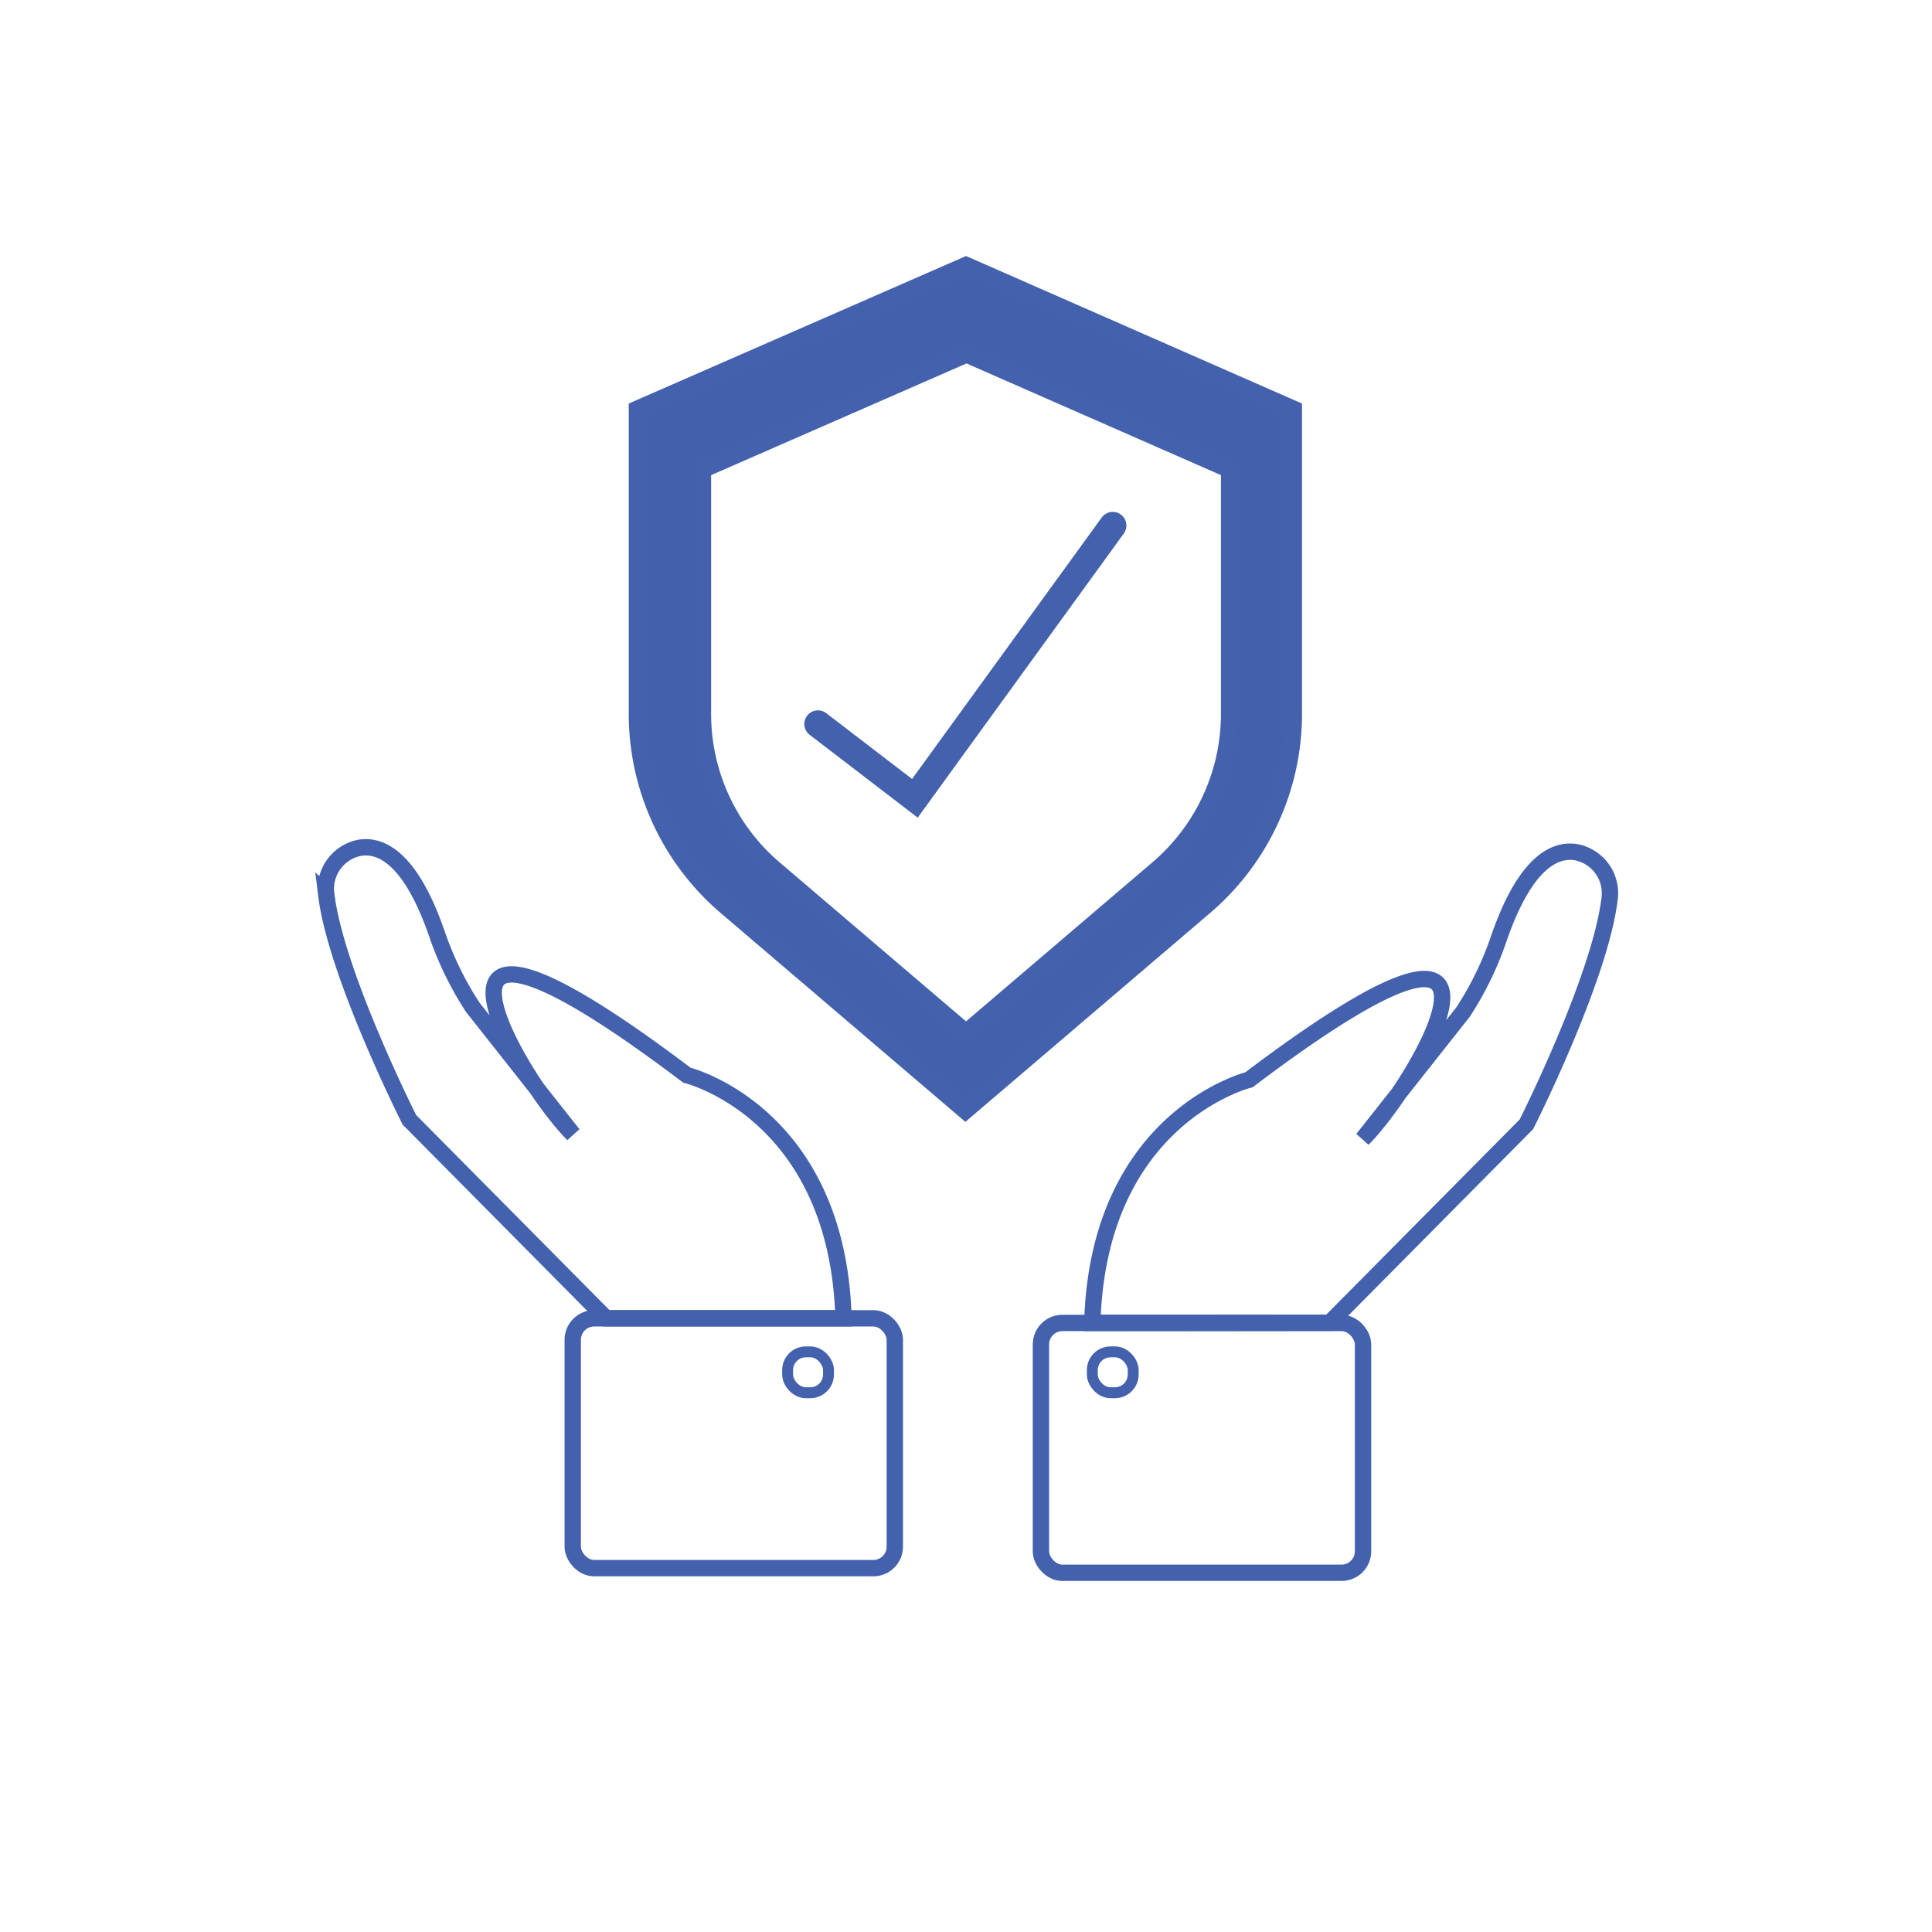
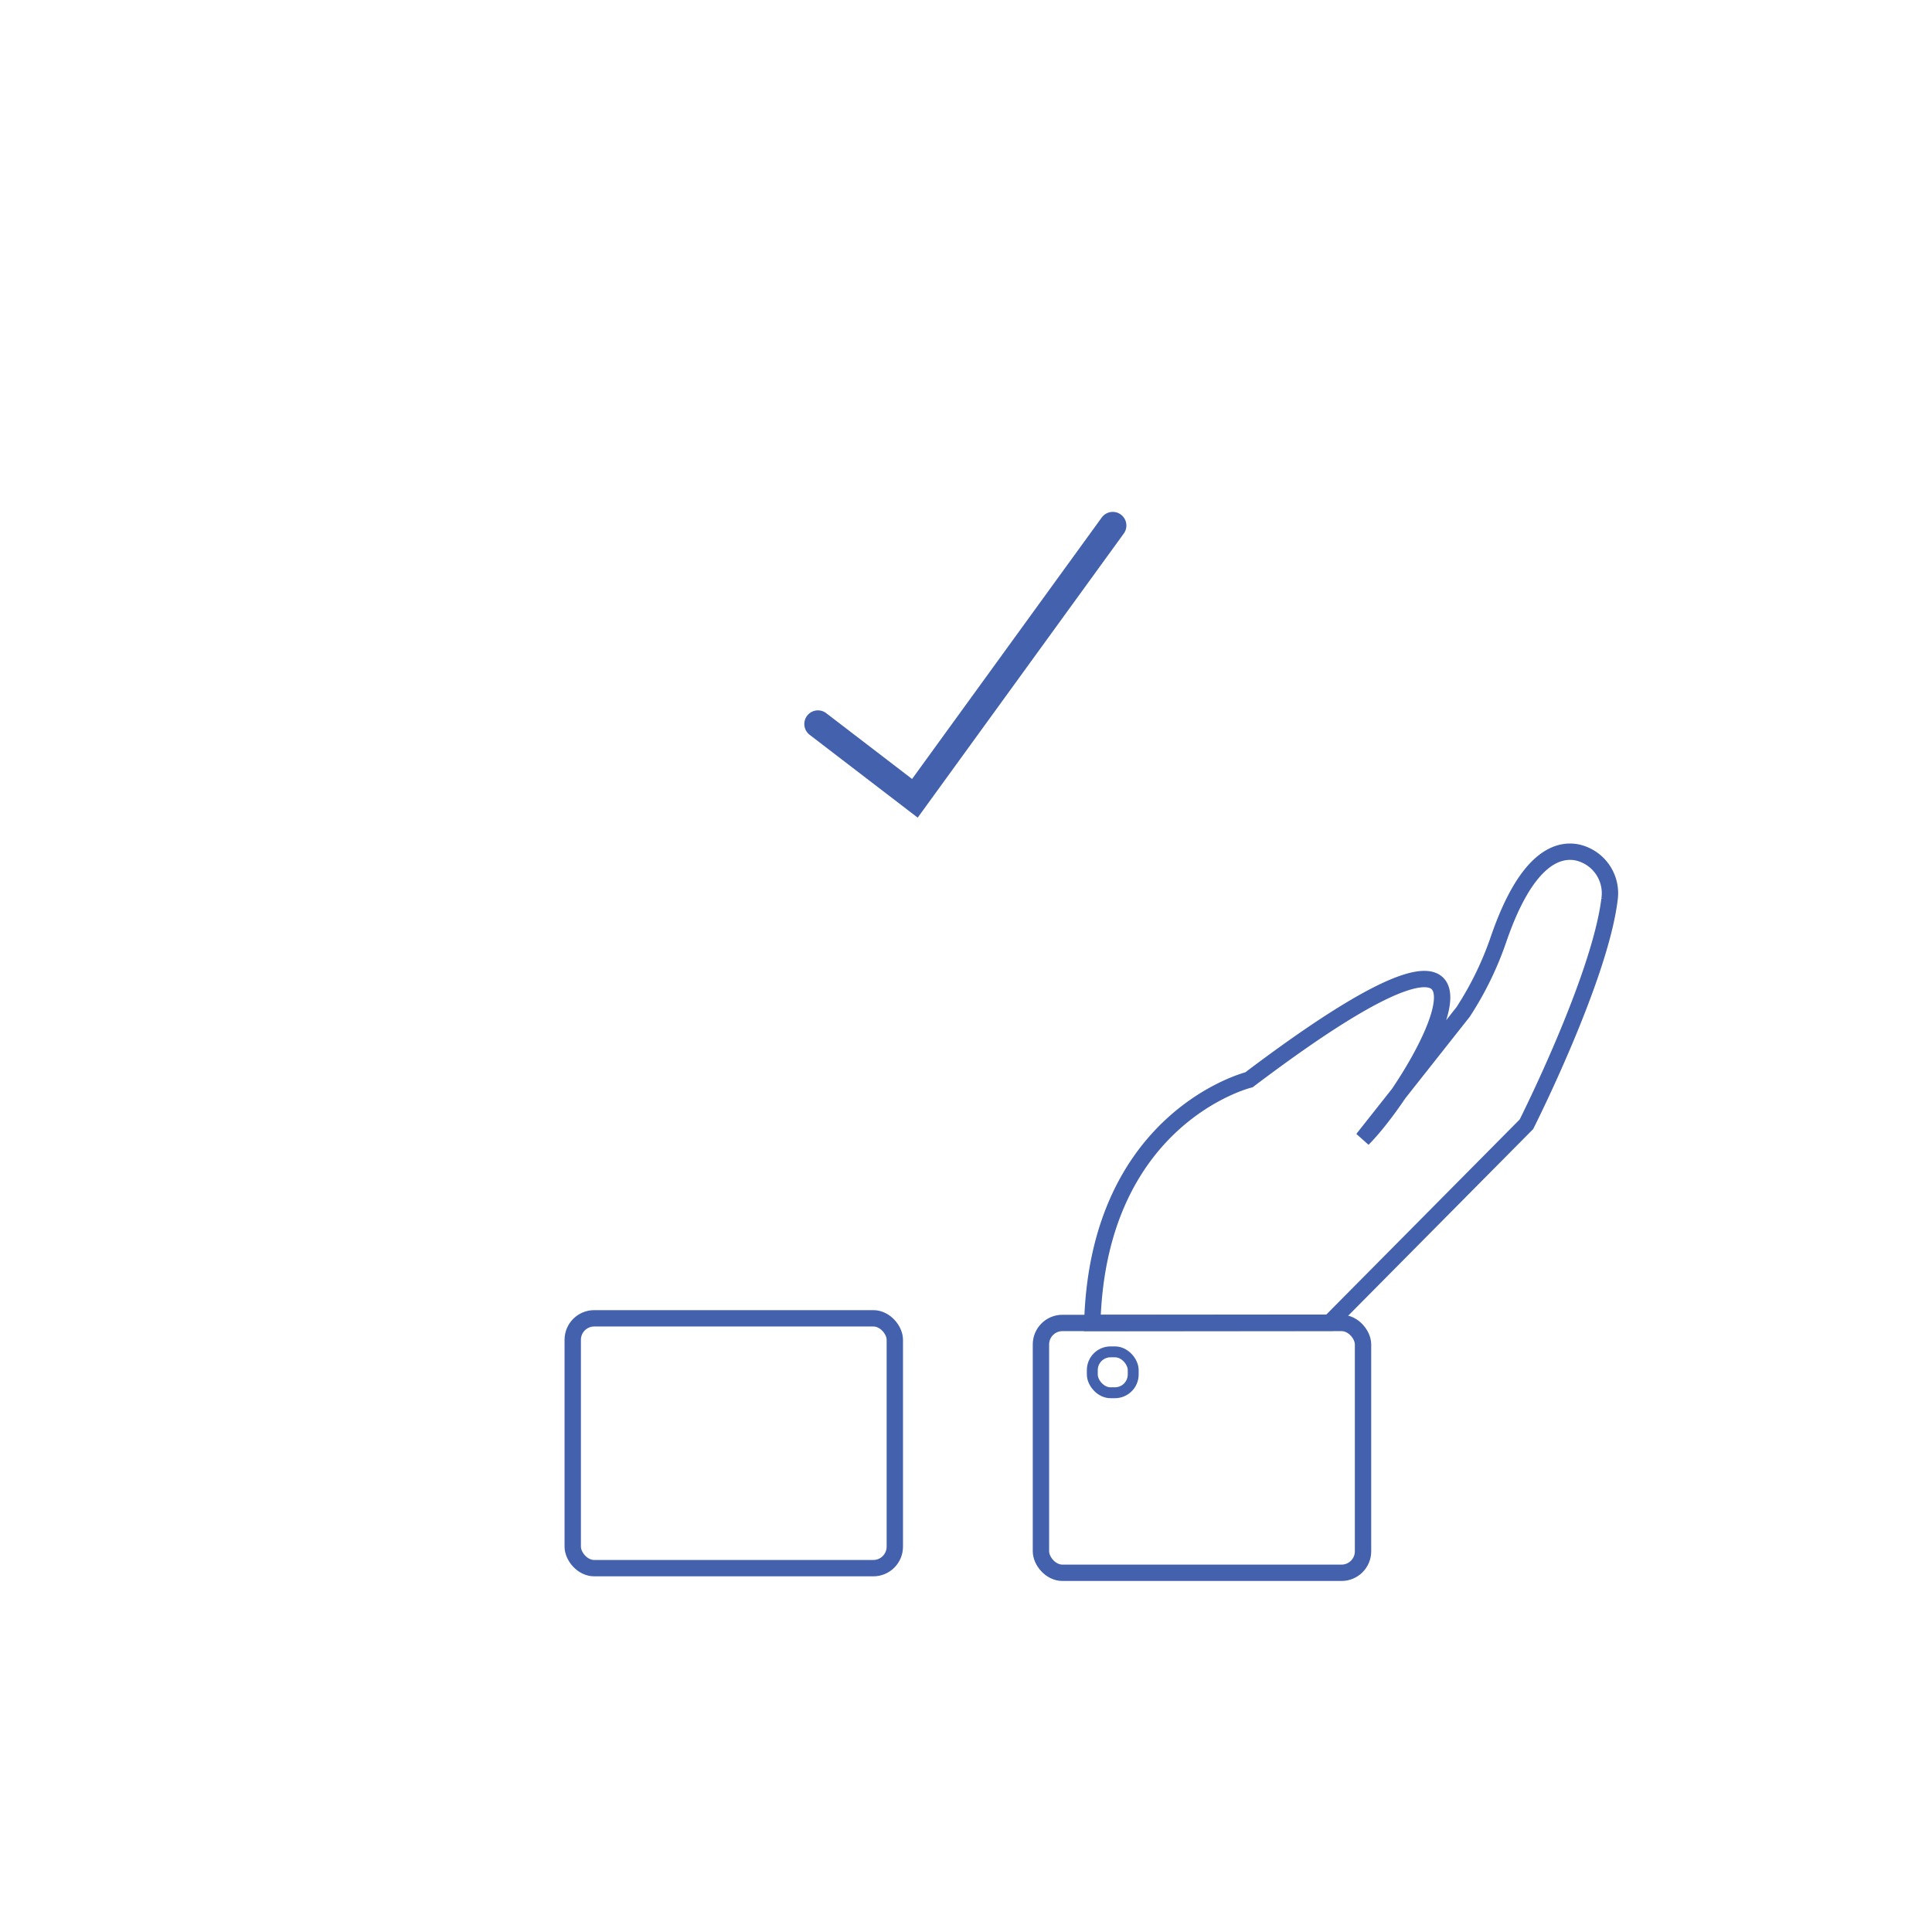
<svg xmlns="http://www.w3.org/2000/svg" id="Layer_1" data-name="Layer 1" viewBox="0 0 354.33 354.33">
  <defs>
    <style>.cls-1{fill:#4260ac;}.cls-1,.cls-2,.cls-3,.cls-4{stroke:#4361ad;stroke-miterlimit:10;}.cls-1,.cls-3{stroke-width:3px;}.cls-2,.cls-3,.cls-4,.cls-5{fill:none;}.cls-2{stroke-linecap:round;stroke-width:5px;}.cls-4{stroke-width:2px;}</style>
  </defs>
-   <path class="cls-1" d="M264.42,162l-60.36,26.4v55.9a46.53,46.53,0,0,0,16.34,35.42l43.9,37.47,43.9-37.47a46.53,46.53,0,0,0,16.34-35.42V188.4Zm48.25,82.34a37.28,37.28,0,0,1-13.09,28.36l-35.16,30-35.17-30a37.27,37.27,0,0,1-13.08-28.36V199.57l48.34-21.14,48.16,21.14Z" transform="translate(-87.25 -113.41)" />
  <polyline class="cls-2" points="150.01 132.78 167.79 146.41 204.08 96.38" />
-   <path class="cls-3" d="M198.41,355.19l-36.08-36.41s-13.46-26.67-15.24-41.27a7.67,7.67,0,0,1,6.1-8.61c4-.67,9.42,1.93,14.22,15.86a60.24,60.24,0,0,0,6.53,13.37l18.41,23.31c-9.54-9.44-36.11-53.92,20.86-10.85,0,0,27.67,6.81,28.74,44.6Z" transform="translate(-87.25 -113.41)" />
  <rect class="cls-3" x="105.04" y="241.78" width="59.07" height="45.82" rx="3.94" />
  <path class="cls-3" d="M331.12,356l36.08-36.4s13.46-26.68,15.24-41.28a7.66,7.66,0,0,0-6.1-8.61c-4-.67-9.41,1.93-14.22,15.86A59.81,59.81,0,0,1,355.59,299L337.18,322.3c9.54-9.45,36.11-53.93-20.86-10.86,0,0-27.67,6.81-28.74,44.6Z" transform="translate(-87.25 -113.41)" />
  <rect class="cls-3" x="190.91" y="242.63" width="59.07" height="45.82" rx="3.94" />
-   <rect class="cls-4" x="144.45" y="247.93" width="7.5" height="7.5" rx="3.35" />
  <rect class="cls-4" x="200.33" y="247.93" width="7.5" height="7.5" rx="3.35" />
-   <circle class="cls-5" cx="177.17" cy="177.17" r="177.17" />
</svg>